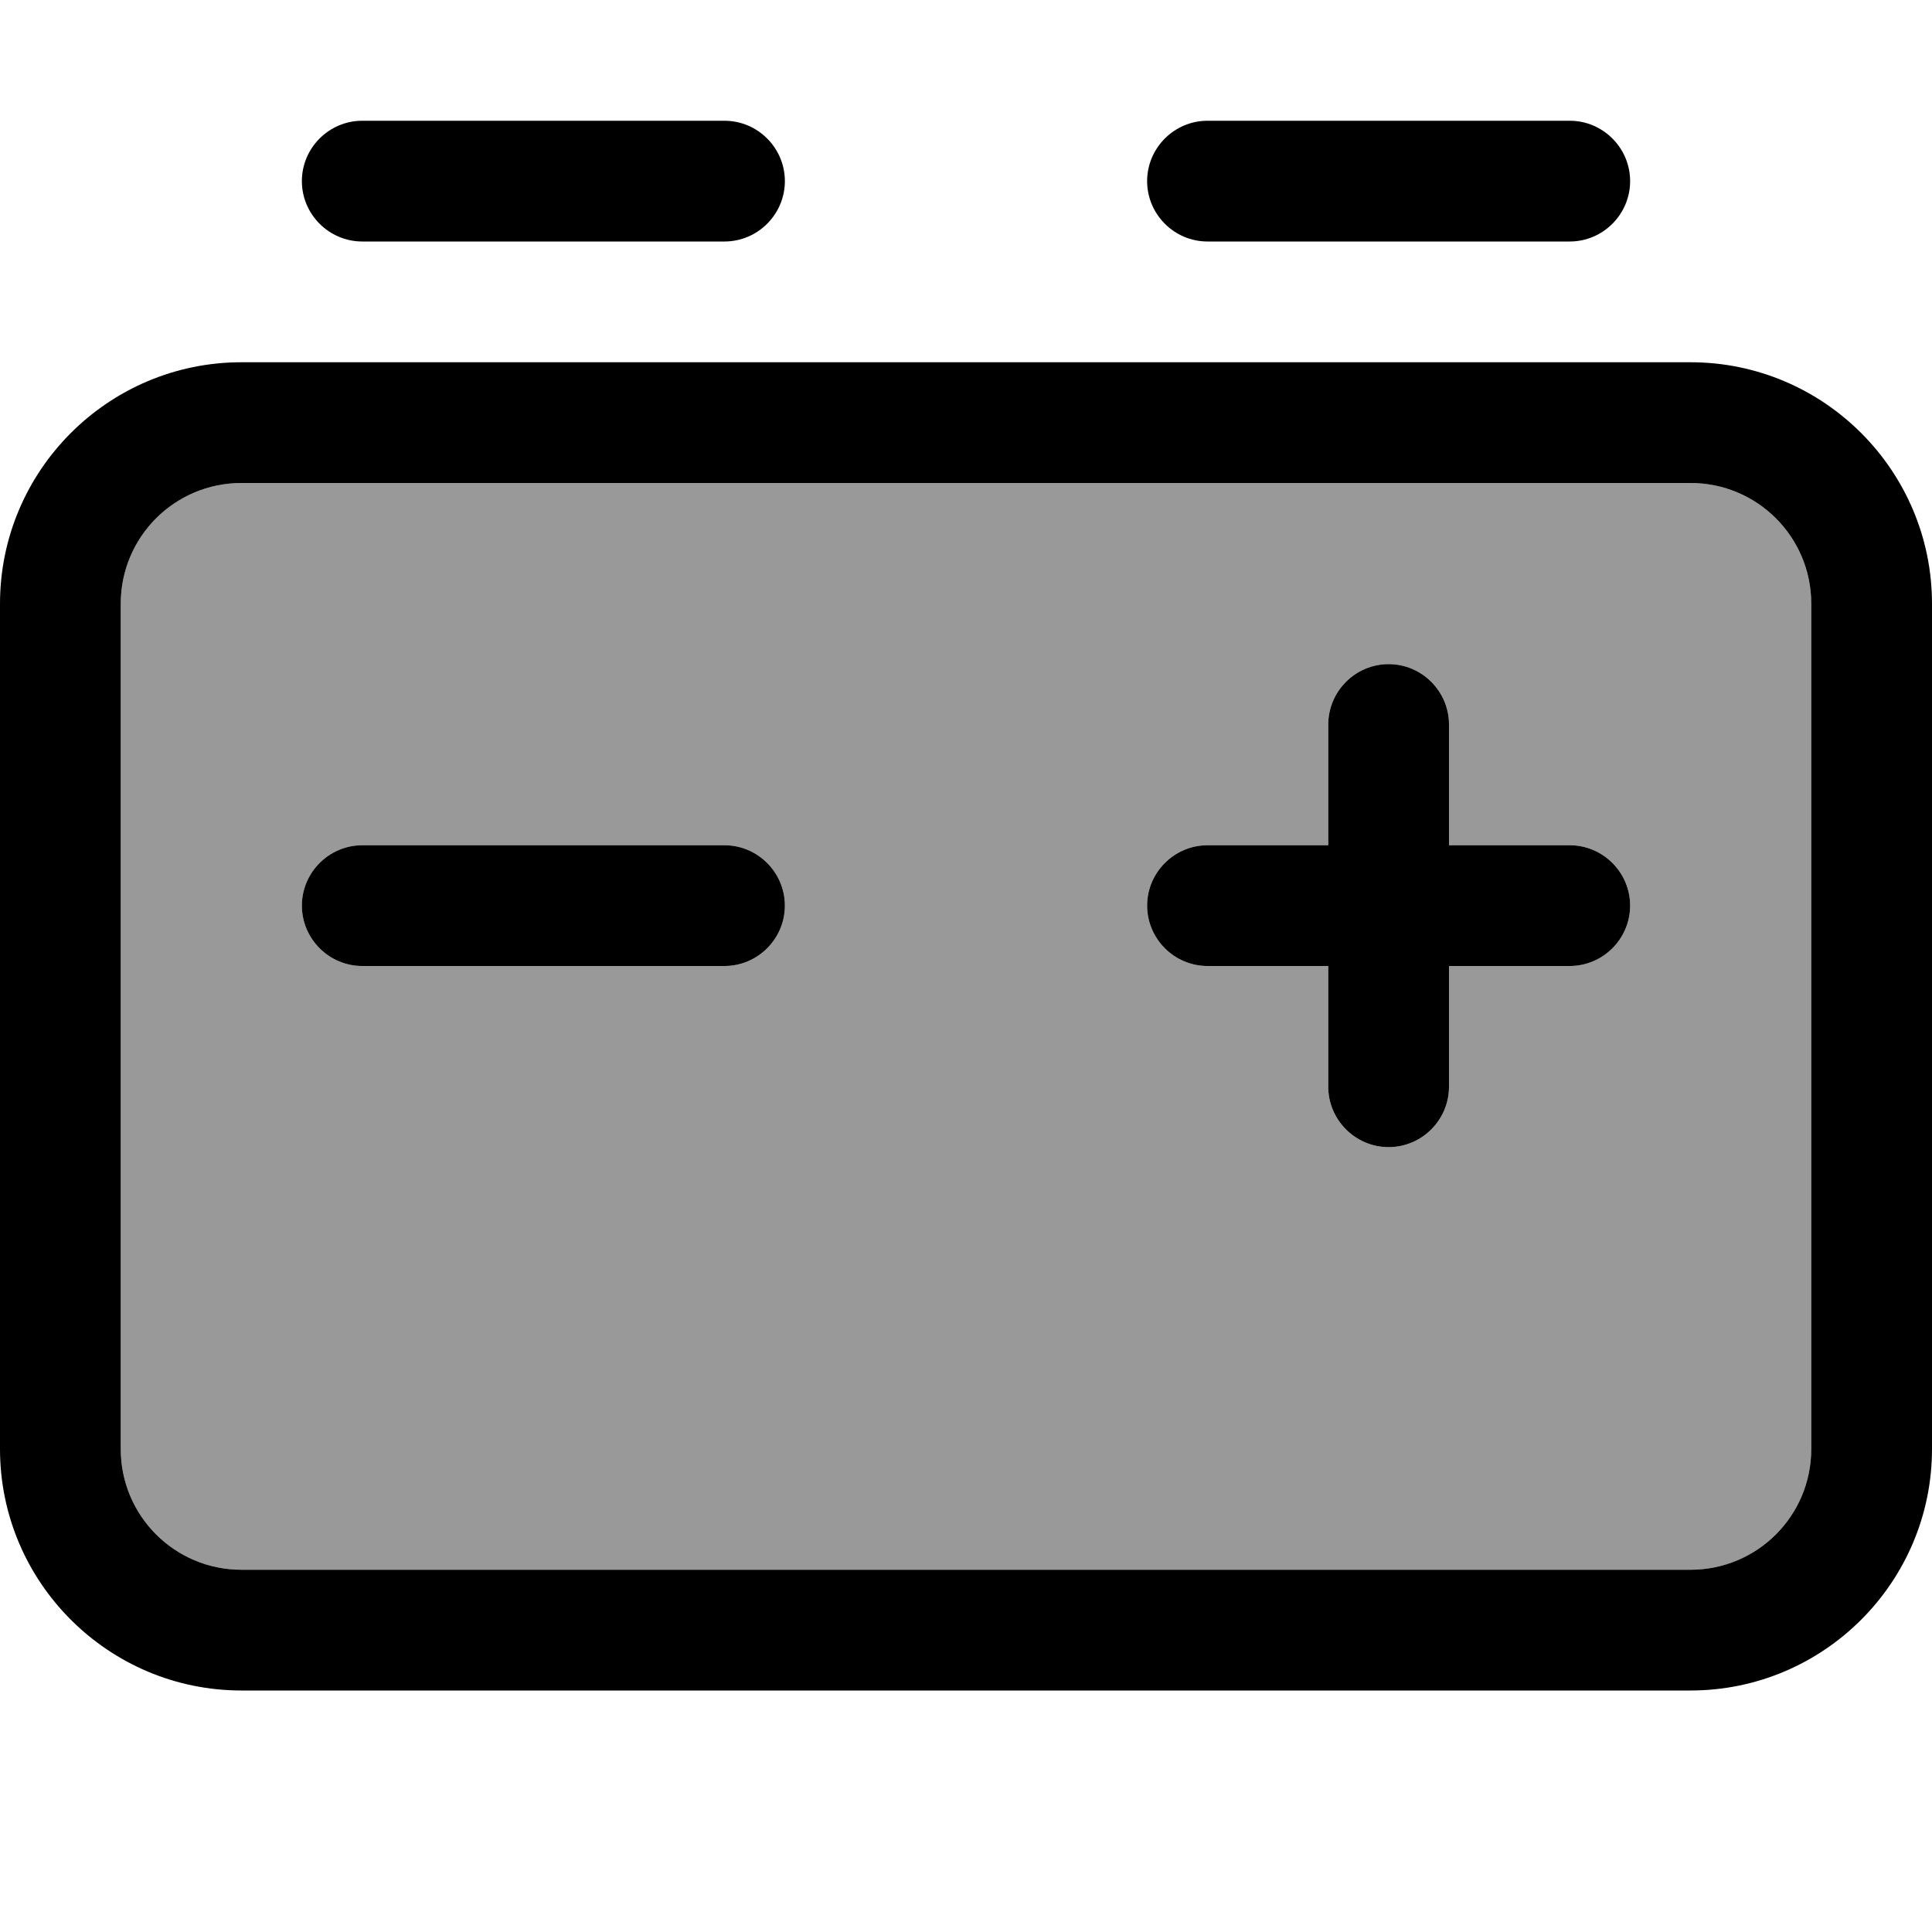
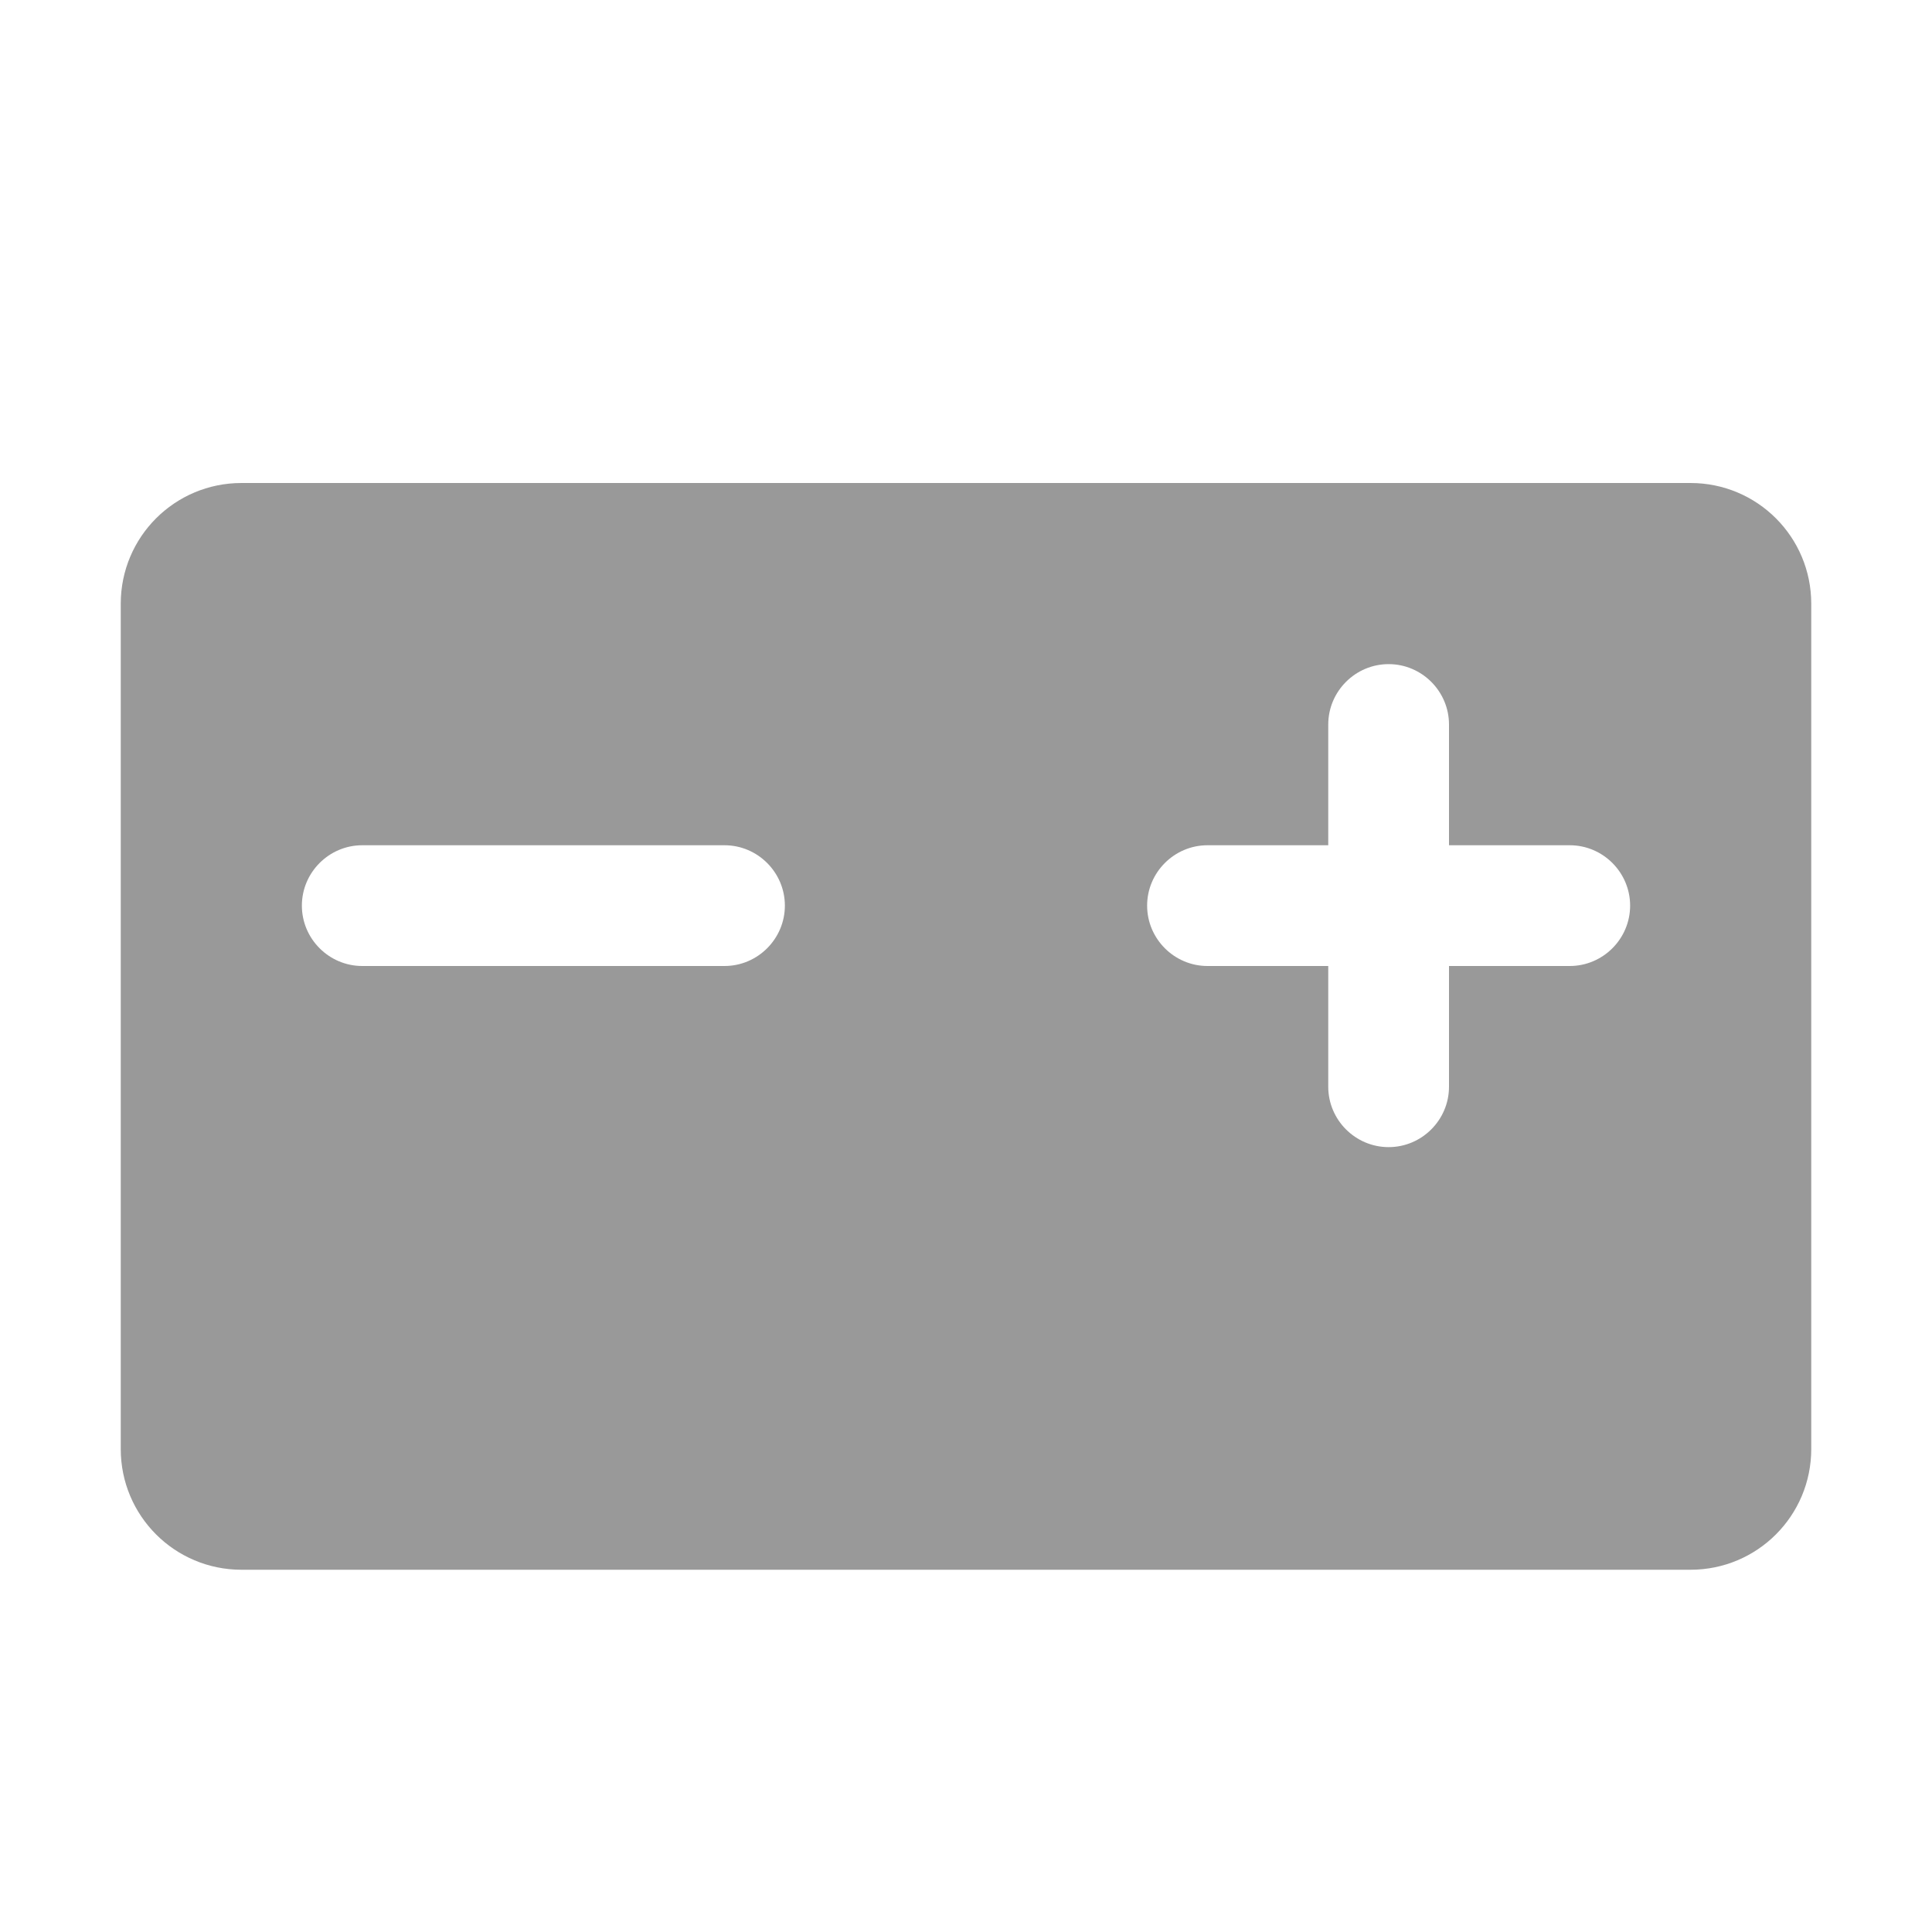
<svg xmlns="http://www.w3.org/2000/svg" viewBox="0 0 512 512">
  <path style="fill:currentColor;opacity:.4" d="M32 160l0 224c0 17.7 14.3 32 32 32l384 0c17.7 0 32-14.3 32-32l0-224c0-17.7-14.3-32-32-32L64 128c-17.7 0-32 14.3-32 32zm48 80c0-8.8 7.2-16 16-16l96 0c8.8 0 16 7.2 16 16s-7.2 16-16 16l-96 0c-8.8 0-16-7.2-16-16zm224 0c0-8.8 7.2-16 16-16l32 0 0-32c0-8.8 7.2-16 16-16s16 7.2 16 16l0 32 32 0c8.8 0 16 7.2 16 16s-7.2 16-16 16l-32 0 0 32c0 8.8-7.2 16-16 16s-16-7.2-16-16l0-32-32 0c-8.8 0-16-7.2-16-16z" />
-   <path style="fill:currentColor;opacity:1" d="M96 32l96 0c8.8 0 16 7.2 16 16s-7.2 16-16 16L96 64c-8.8 0-16-7.2-16-16s7.2-16 16-16zm224 0l96 0c8.8 0 16 7.2 16 16s-7.2 16-16 16l-96 0c-8.8 0-16-7.2-16-16s7.2-16 16-16zM64 128c-17.7 0-32 14.3-32 32l0 224c0 17.7 14.3 32 32 32l384 0c17.7 0 32-14.3 32-32l0-224c0-17.7-14.3-32-32-32L64 128zM0 160c0-35.3 28.7-64 64-64l384 0c35.3 0 64 28.7 64 64l0 224c0 35.3-28.7 64-64 64L64 448c-35.3 0-64-28.7-64-64L0 160zm368 16c8.8 0 16 7.2 16 16l0 32 32 0c8.8 0 16 7.2 16 16s-7.2 16-16 16l-32 0 0 32c0 8.8-7.2 16-16 16s-16-7.2-16-16l0-32-32 0c-8.8 0-16-7.2-16-16s7.2-16 16-16l32 0 0-32c0-8.8 7.2-16 16-16zM96 224l96 0c8.8 0 16 7.2 16 16s-7.2 16-16 16l-96 0c-8.8 0-16-7.2-16-16s7.2-16 16-16z" />
</svg>